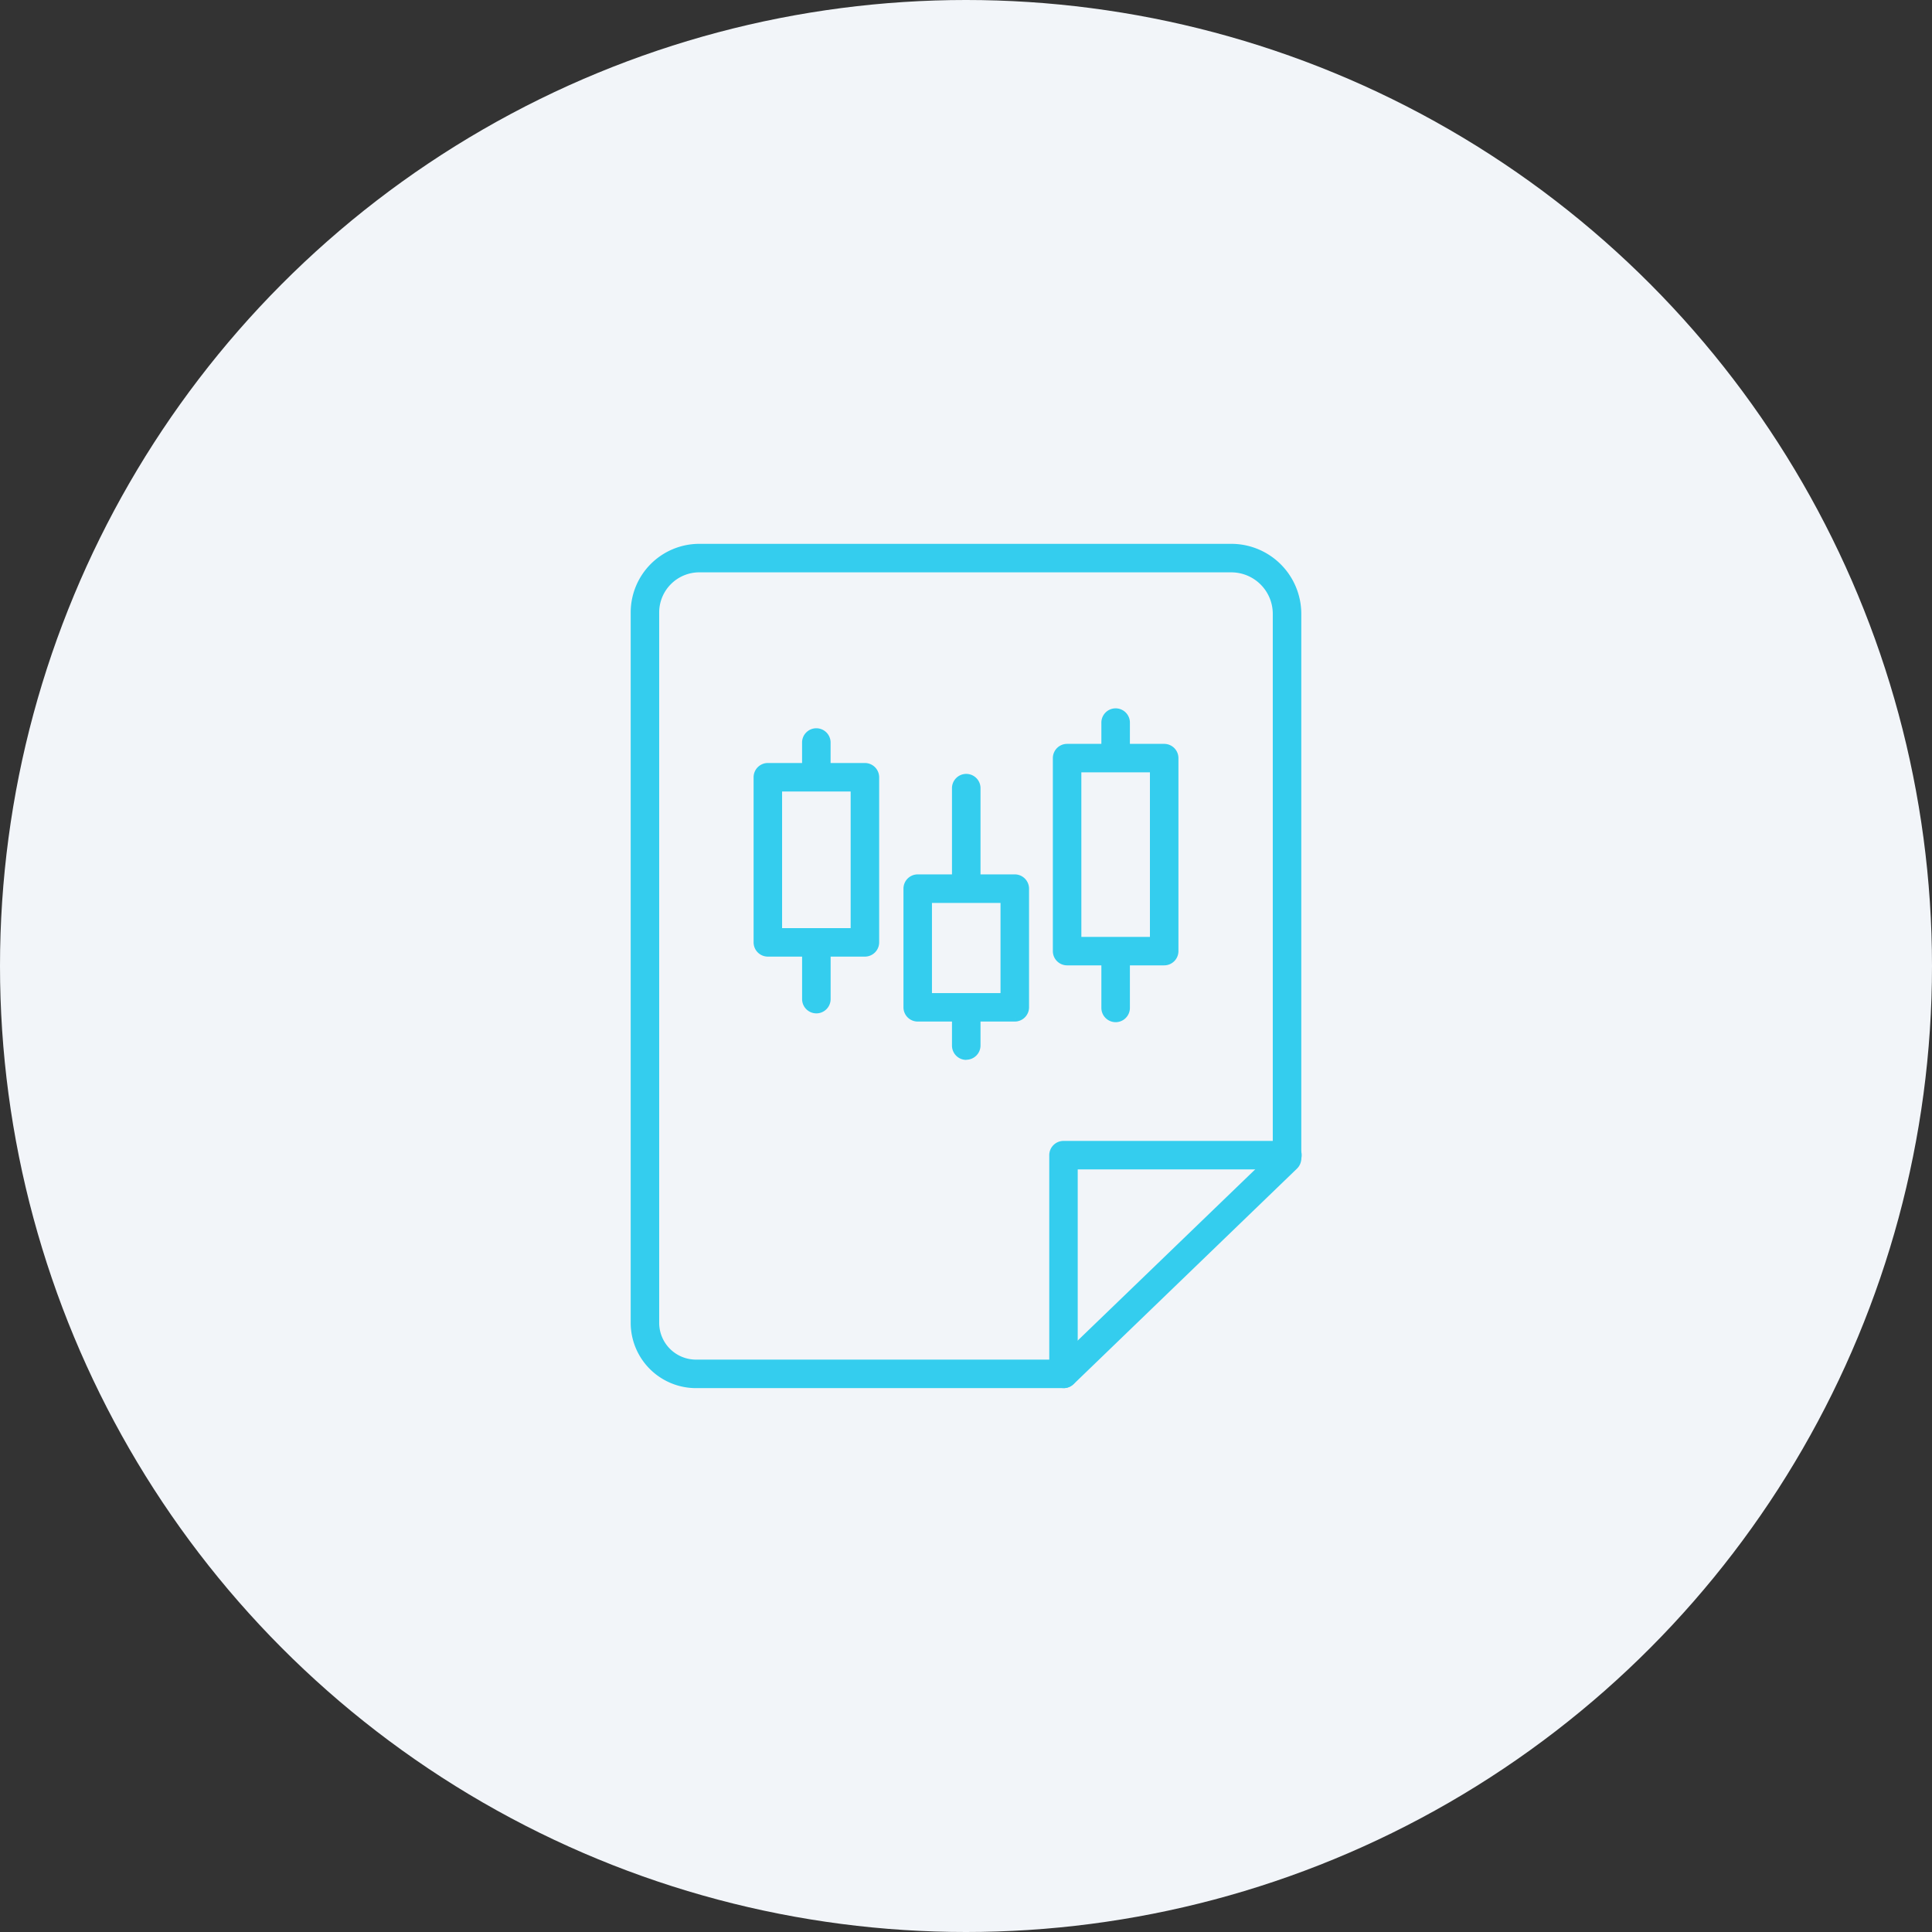
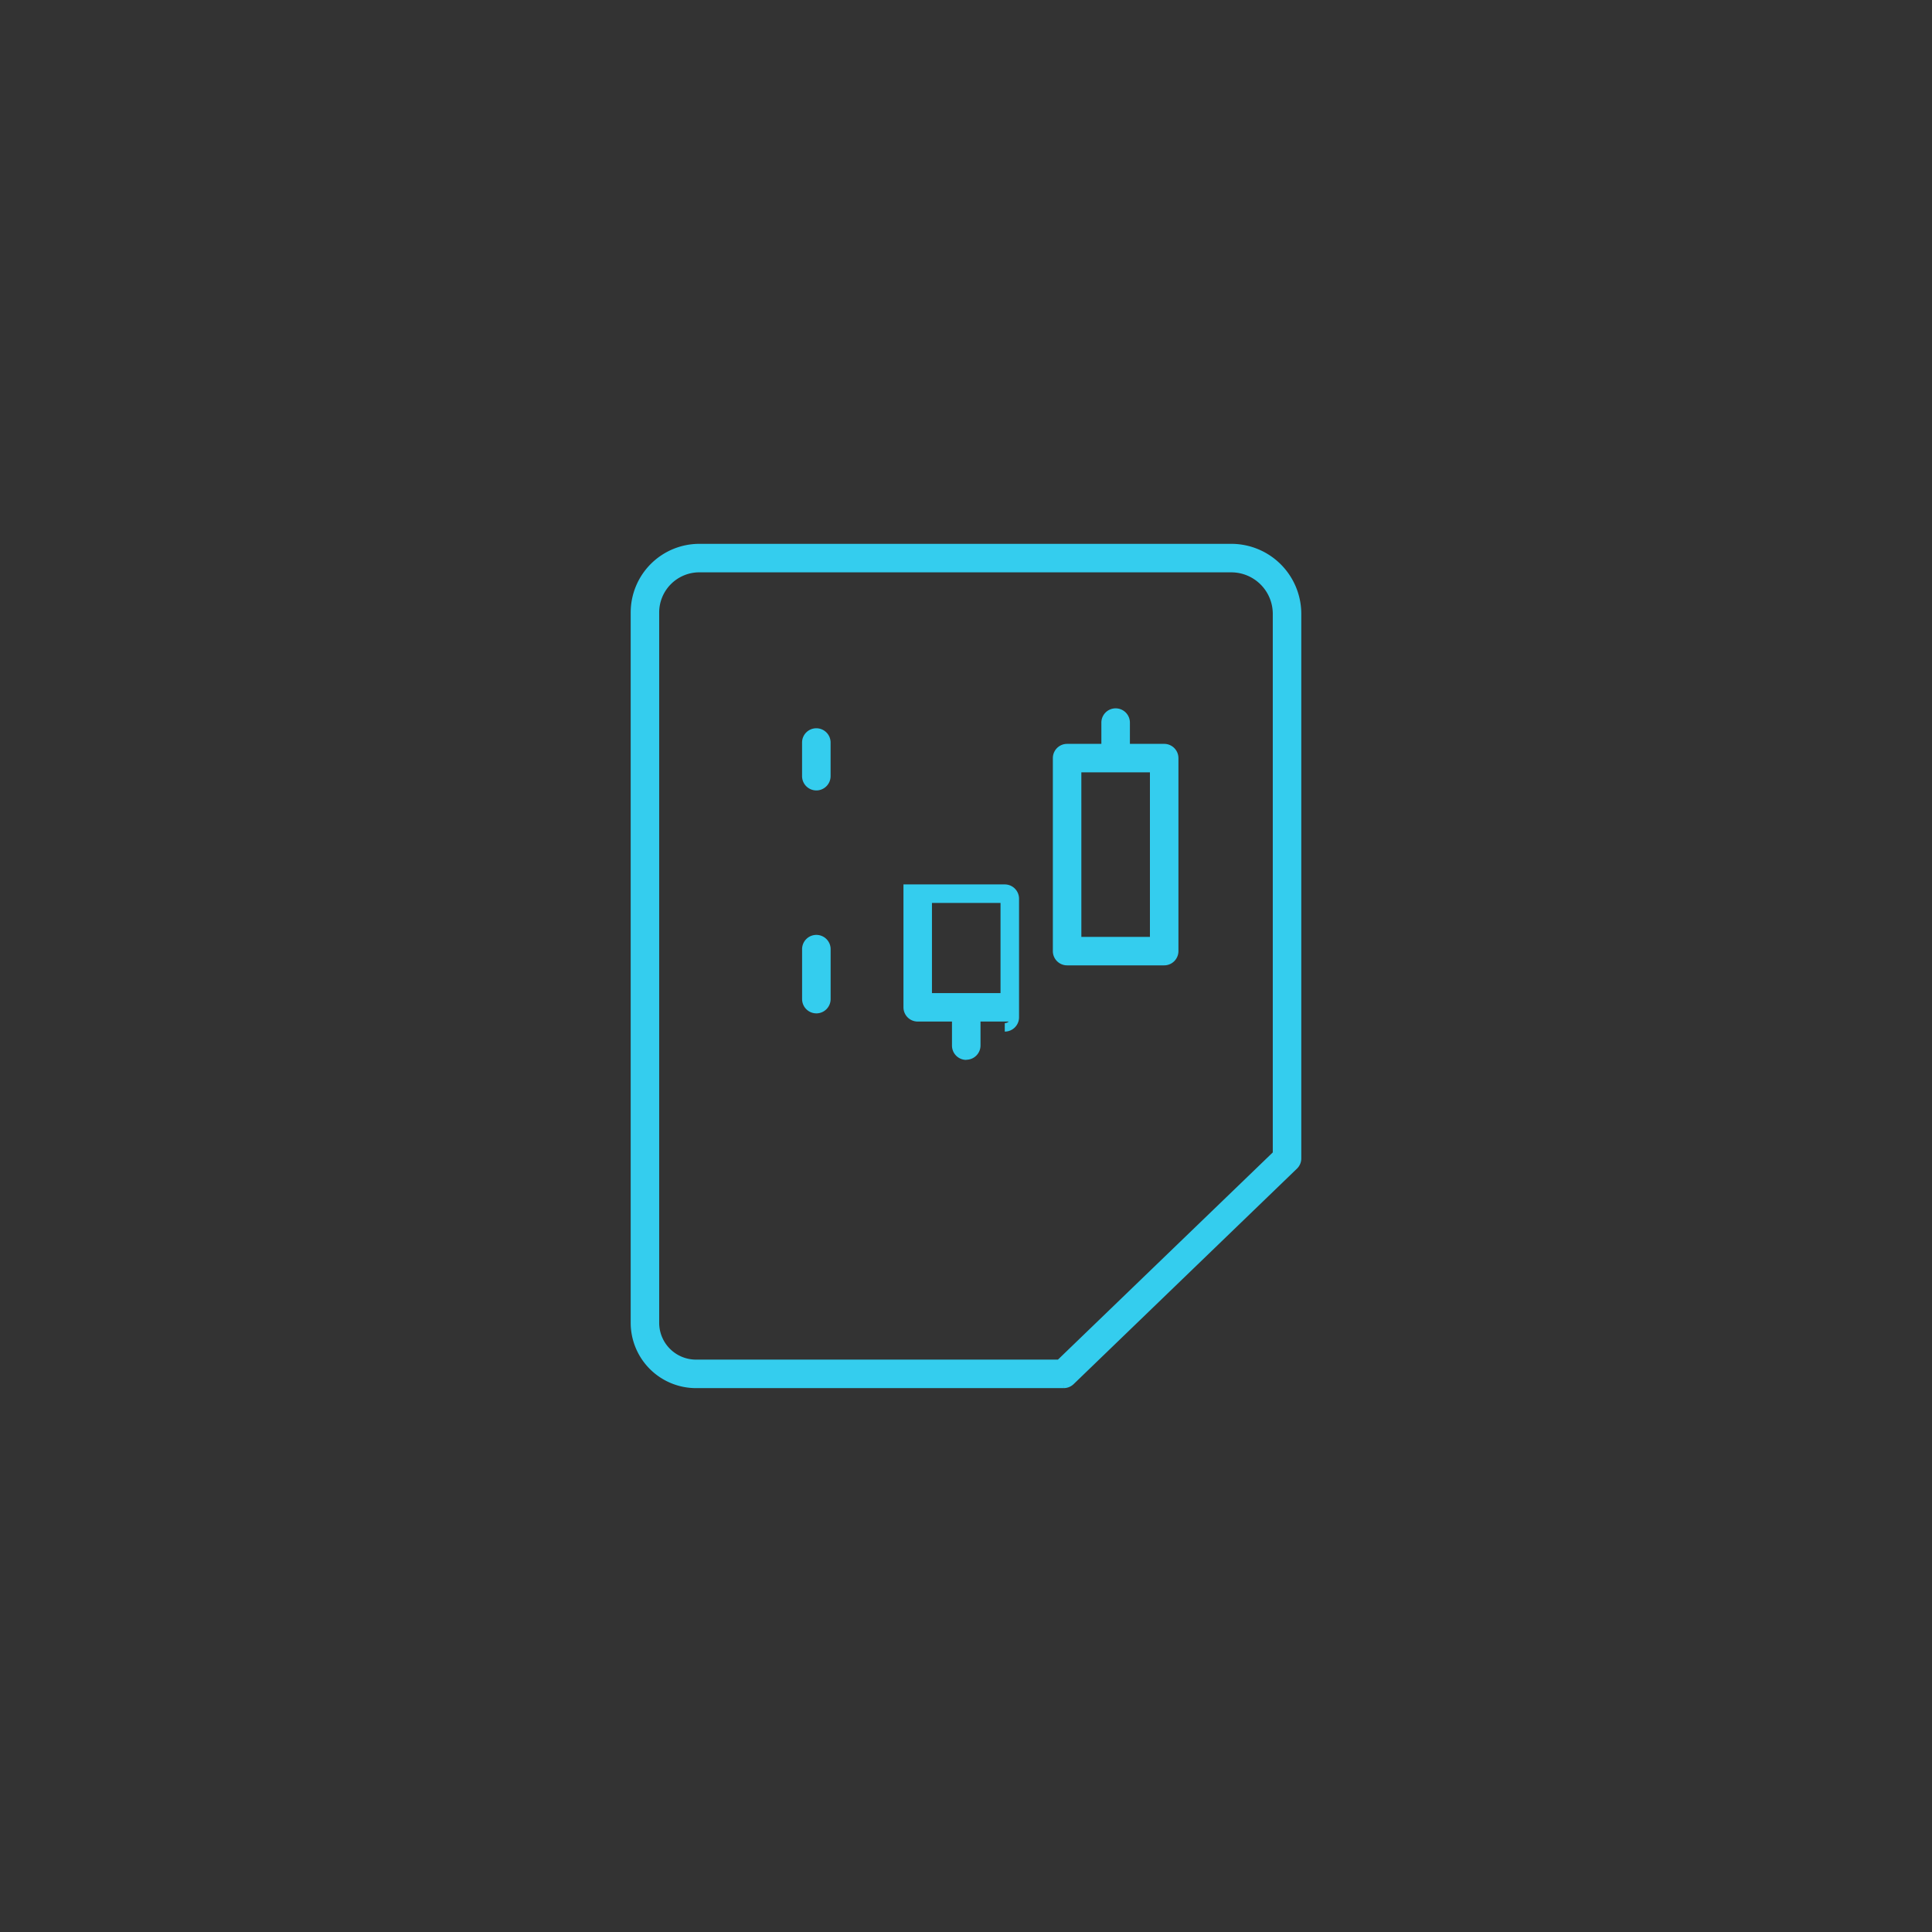
<svg xmlns="http://www.w3.org/2000/svg" width="114" height="114" viewBox="0 0 114 114">
  <rect x="0" y="0" width="114" height="114" fill="#333333" stroke="none" />
  <g id="Group_239882" data-name="Group 239882" transform="translate(-483 -1168.617)">
    <g id="Group_235707" data-name="Group 235707">
      <g id="Group_234467" data-name="Group 234467" transform="translate(-22 -138.383)">
-         <circle id="Ellipse_2153" data-name="Ellipse 2153" cx="57" cy="57" r="57" transform="translate(505 1307)" fill="#f2f5f9" />
-       </g>
+         </g>
      <g id="Group_235705" data-name="Group 235705" transform="translate(520.465 1200.957)">
        <g id="Group_235706" data-name="Group 235706" transform="translate(0 0)">
          <path id="Path_149392" data-name="Path 149392" d="M25.3,49.318H3.6a3.605,3.605,0,0,1-3.6-3.6V3.8A3.8,3.8,0,0,1,3.8,0H35.193a3.881,3.881,0,0,1,3.876,3.876V36a.588.588,0,0,1-.18.438L25.711,49.153a.6.6,0,0,1-.41.165M3.8,1.181A2.62,2.62,0,0,0,1.181,3.8V45.717A2.423,2.423,0,0,0,3.6,48.136H25.061L37.887,35.766V3.876a2.7,2.7,0,0,0-2.694-2.694Z" transform="translate(0 0)" fill="#34cdee" stroke="#34cdee" stroke-width="0.5" />
-           <path id="Path_149393" data-name="Path 149393" d="M13.783,32.9a.592.592,0,0,1-.592-.592v-12.9a.593.593,0,0,1,.592-.592H26.97a.591.591,0,1,1,0,1.181h-12.6V32.311a.592.592,0,0,1-.592.592" transform="translate(11.507 16.415)" fill="#34cdee" stroke="#34cdee" stroke-width="0.5" />
-           <path id="Path_149394" data-name="Path 149394" d="M10.19,17.832H4.463a.59.59,0,0,1-.59-.592V7.5a.591.591,0,0,1,.59-.592H10.19a.593.593,0,0,1,.592.592V17.24a.592.592,0,0,1-.592.592M5.054,16.651H9.6V8.088H5.054Z" transform="translate(3.379 6.024)" fill="#34cdee" stroke="#34cdee" stroke-width="0.5" />
          <path id="Path_149395" data-name="Path 149395" d="M5.994,16.443a.592.592,0,0,1-.592-.592V12.929a.592.592,0,1,1,1.183,0v2.923a.593.593,0,0,1-.592.592" transform="translate(4.712 10.762)" fill="#34cdee" stroke="#34cdee" stroke-width="0.5" />
          <path id="Path_149396" data-name="Path 149396" d="M5.994,8.991A.592.592,0,0,1,5.4,8.4V6.391a.592.592,0,0,1,1.183,0V8.4a.593.593,0,0,1-.592.592" transform="translate(4.712 5.059)" fill="#34cdee" stroke="#34cdee" stroke-width="0.5" />
-           <path id="Path_149397" data-name="Path 149397" d="M14.913,18.6H9.186a.59.59,0,0,1-.59-.592v-7a.591.591,0,0,1,.59-.592h5.728a.593.593,0,0,1,.592.592v7a.592.592,0,0,1-.592.592M9.777,17.422h4.546V11.6H9.777Z" transform="translate(7.499 9.088)" fill="#34cdee" stroke="#34cdee" stroke-width="0.5" />
+           <path id="Path_149397" data-name="Path 149397" d="M14.913,18.6H9.186a.59.59,0,0,1-.59-.592v-7h5.728a.593.593,0,0,1,.592.592v7a.592.592,0,0,1-.592.592M9.777,17.422h4.546V11.6H9.777Z" transform="translate(7.499 9.088)" fill="#34cdee" stroke="#34cdee" stroke-width="0.5" />
          <path id="Path_149398" data-name="Path 149398" d="M10.717,17.4a.592.592,0,0,1-.592-.592V14.977a.592.592,0,0,1,1.183,0V16.8a.592.592,0,0,1-.592.592" transform="translate(8.833 12.55)" fill="#34cdee" stroke="#34cdee" stroke-width="0.5" />
-           <path id="Path_149399" data-name="Path 149399" d="M10.717,14.292a.592.592,0,0,1-.592-.592V7.855a.592.592,0,1,1,1.183,0V13.7a.592.592,0,0,1-.592.592" transform="translate(8.833 6.336)" fill="#34cdee" stroke="#34cdee" stroke-width="0.5" />
          <path id="Path_149400" data-name="Path 149400" d="M19.621,18.873H13.894a.59.59,0,0,1-.59-.59V6.894a.59.59,0,0,1,.59-.59h5.728a.591.591,0,0,1,.592.59V18.283a.591.591,0,0,1-.592.59m-5.136-1.181h4.546V7.484H14.485Z" transform="translate(11.606 5.499)" fill="#34cdee" stroke="#34cdee" stroke-width="0.5" />
-           <path id="Path_149401" data-name="Path 149401" d="M15.425,16.72a.592.592,0,0,1-.592-.592V13.206a.592.592,0,1,1,1.183,0v2.923a.592.592,0,0,1-.592.592" transform="translate(12.94 11.004)" fill="#34cdee" stroke="#34cdee" stroke-width="0.5" />
          <path id="Path_149402" data-name="Path 149402" d="M15.425,8.389a.592.592,0,0,1-.592-.592V5.789a.592.592,0,1,1,1.183,0V7.8a.592.592,0,0,1-.592.592" transform="translate(12.94 4.534)" fill="#34cdee" stroke="#34cdee" stroke-width="0.5" />
        </g>
      </g>
    </g>
  </g>
</svg>